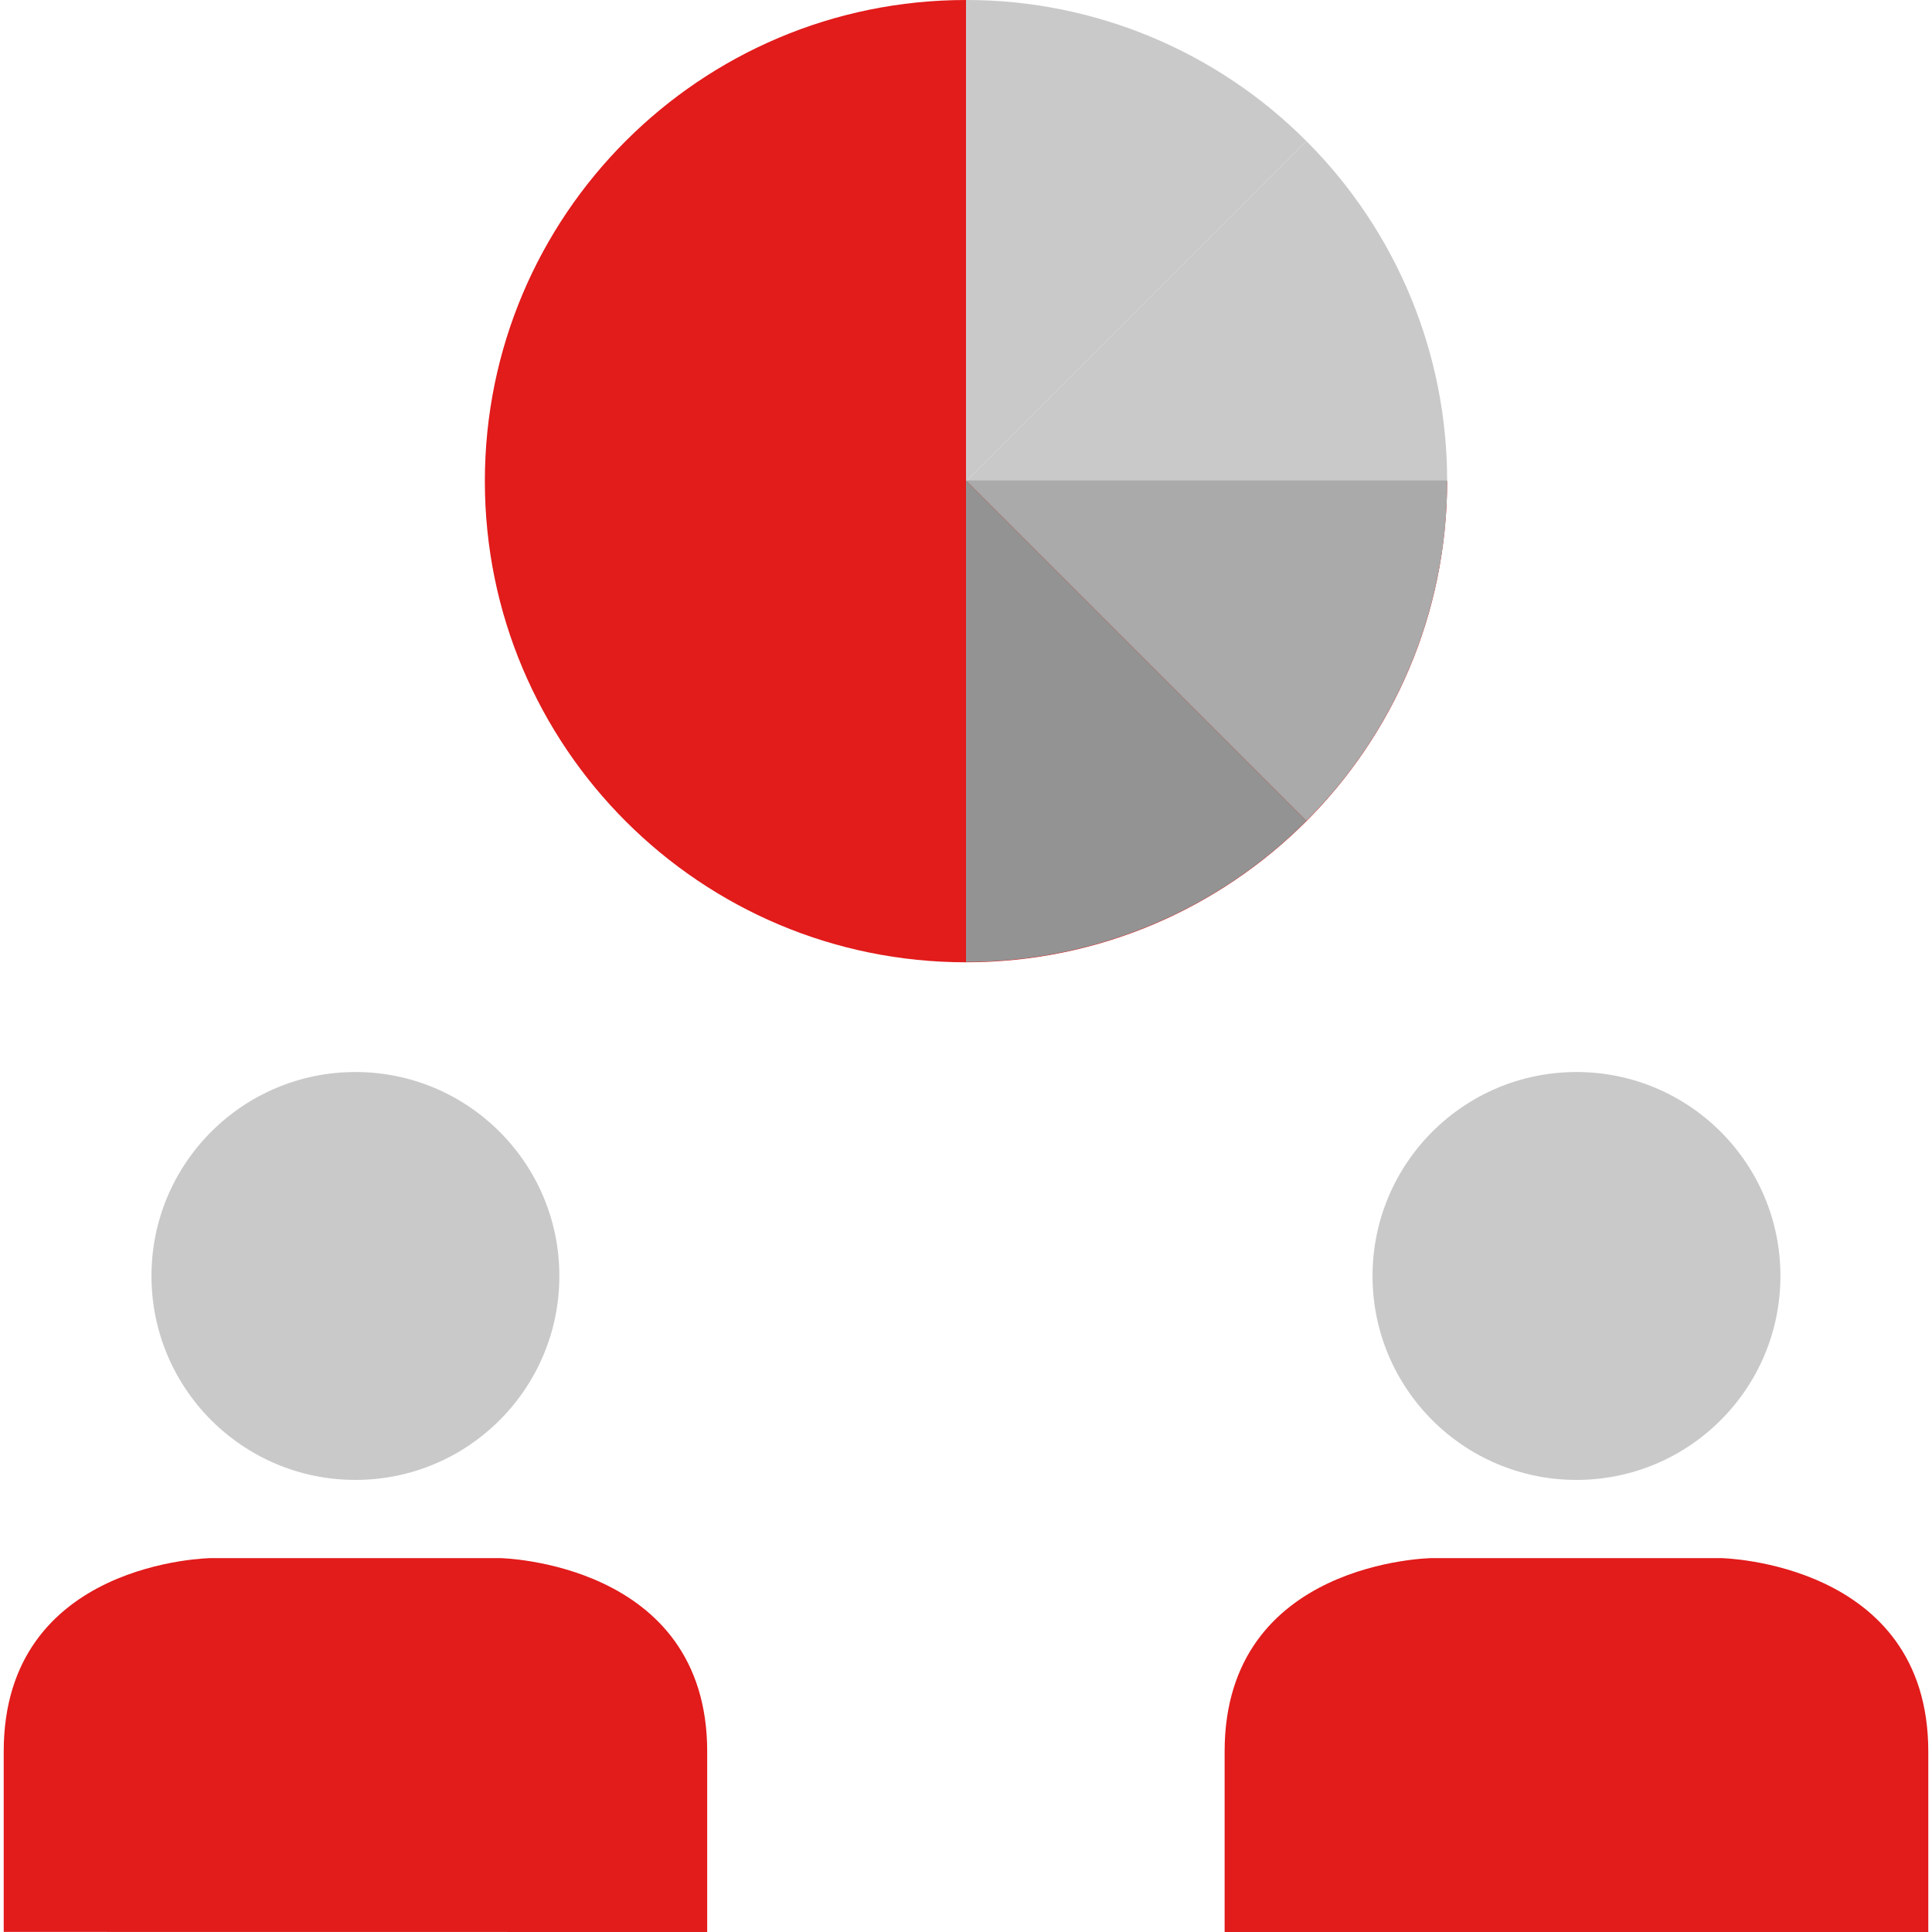
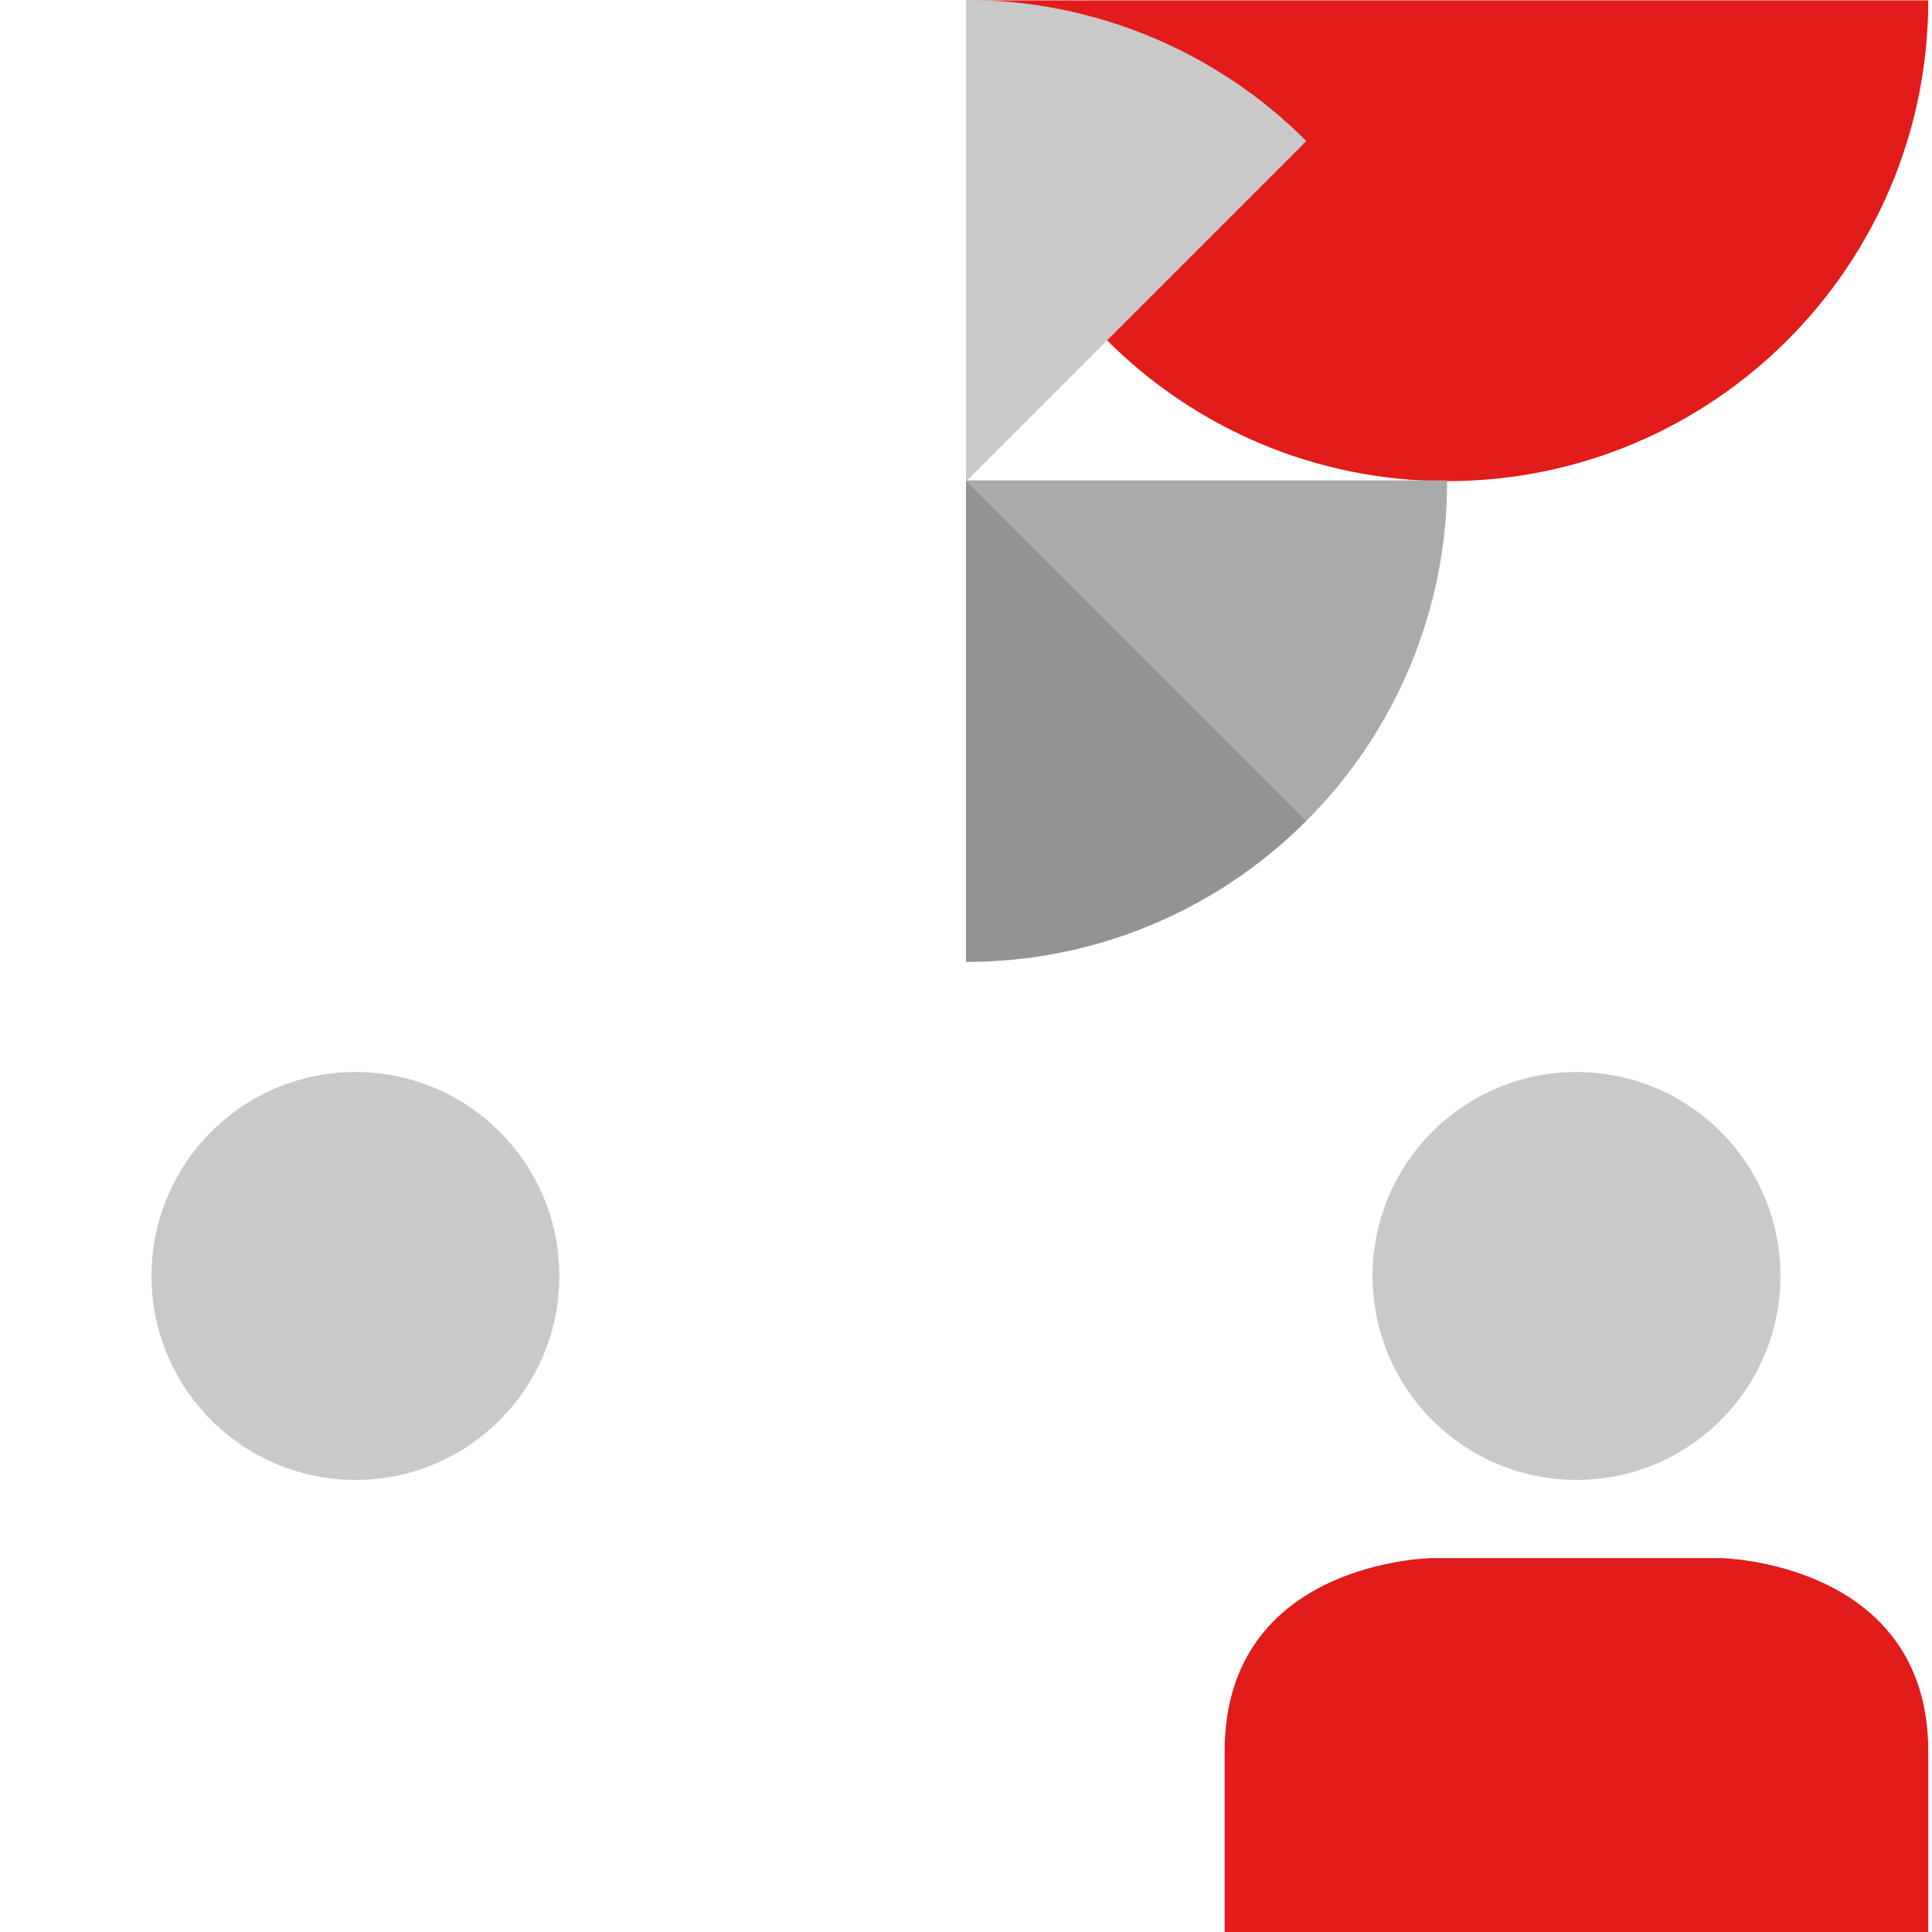
<svg xmlns="http://www.w3.org/2000/svg" height="800px" width="800px" version="1.1" id="Layer_1" viewBox="0 0 512 512" xml:space="preserve">
-   <path style="fill:#E21B1B;" d="M256,0c-70.421,0-127.508,57.088-127.508,127.508c0,70.421,57.088,127.508,127.508,127.508  c70.383,0,127.455-57.029,127.508-127.412H256V0z" />
+   <path style="fill:#E21B1B;" d="M256,0c0,70.421,57.088,127.508,127.508,127.508  c70.383,0,127.455-57.029,127.508-127.412H256V0z" />
  <g>
-     <path style="fill:#C9C9C9;" d="M346.204,37.392L256,127.604h127.508v-0.095C383.551,93.704,370.127,61.275,346.204,37.392z" />
    <path style="fill:#C9C9C9;" d="M256,0v127.604l90.204-90.212C322.313,13.417,289.847-0.041,256,0z" />
  </g>
  <path style="fill:#AAAAAA;" d="M346.204,217.528L256,127.324h127.508v0.095C383.549,161.222,370.125,193.648,346.204,217.528z" />
  <path style="fill:#939393;" d="M256,254.92V127.325l90.204,90.204C322.314,241.505,289.847,254.964,256,254.92z" />
  <circle style="fill:#C9C9C9;" cx="94.189" cy="338.145" r="54.048" />
-   <path style="fill:#E21B1B;" d="M187.416,512v-47.815c0-50.365-54.987-51.274-54.987-51.274H55.972c0,0-54.987,0.598-54.987,51.25  v47.815L187.416,512z" />
  <circle style="fill:#C9C9C9;" cx="417.785" cy="338.145" r="54.048" />
  <path style="fill:#E21B1B;" d="M511.016,512v-47.815c0-50.365-54.987-51.274-54.987-51.274h-76.505c0,0-54.987,0.622-54.987,51.274  V512H511.016z" />
</svg>